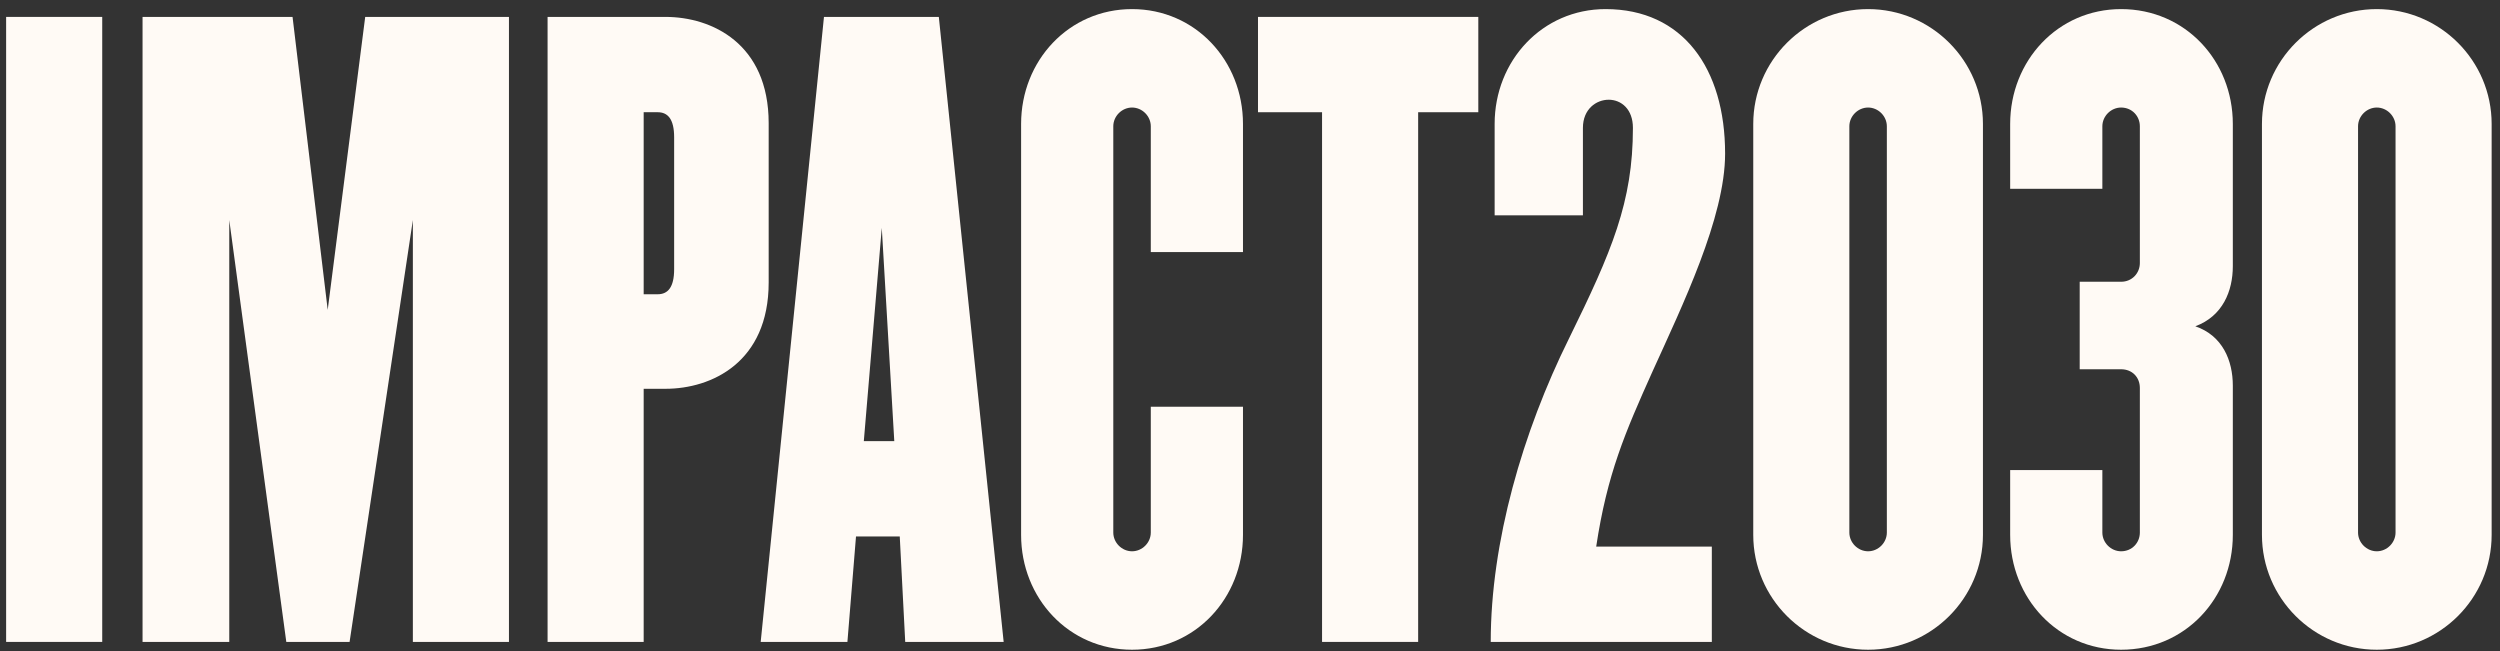
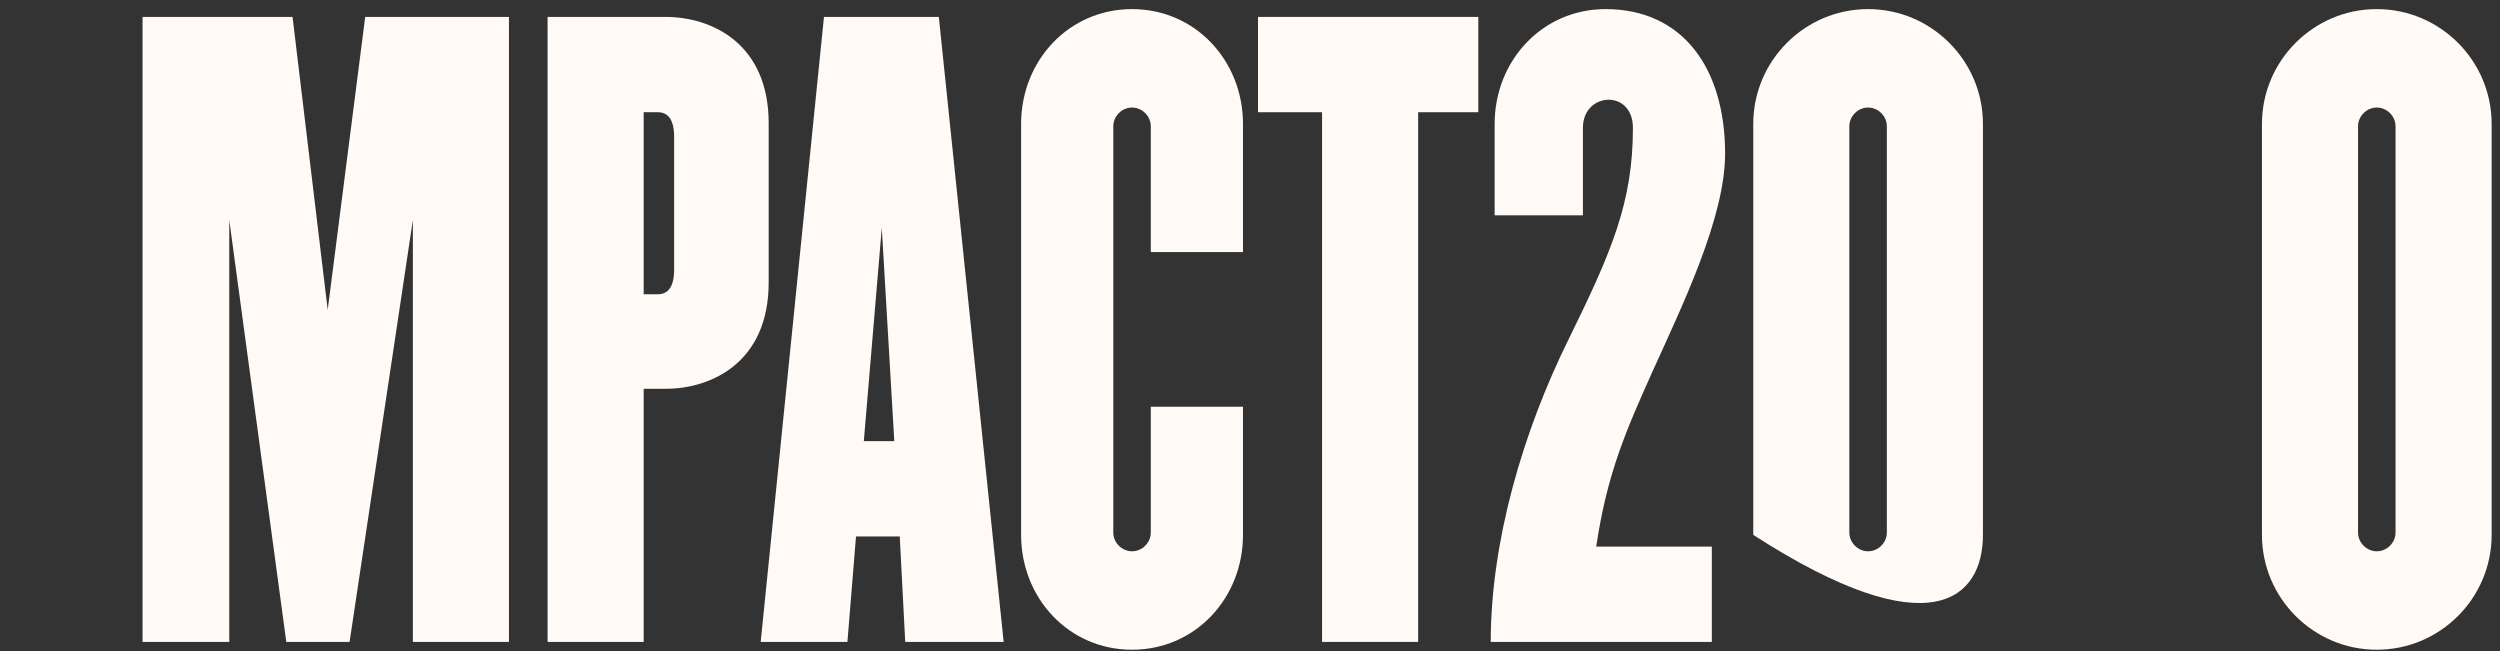
<svg xmlns="http://www.w3.org/2000/svg" width="192" height="50" viewBox="0 0 192 50" fill="none">
  <rect x="0" y="0" width="192" height="50" fill="#333333" stroke="none" />
-   <path d="M7.851 49.299V1.299H0.471V49.299H7.851Z" fill="#FFFAF5" />
  <path d="M39.088 49.299V1.299H28.048L25.168 23.799L22.468 1.299H10.948V49.299H17.608V16.899L21.988 49.299H26.848L31.708 16.899V49.299H39.088Z" fill="#FFFAF5" />
  <path d="M59.034 21.699V9.459C59.034 3.339 54.654 1.299 51.114 1.299H42.054V49.299H49.434V29.859H51.114C54.654 29.859 59.034 27.819 59.034 21.699ZM51.774 20.679C51.774 22.059 51.294 22.599 50.514 22.599H49.434V8.619H50.514C51.294 8.619 51.774 9.159 51.774 10.539V20.679Z" fill="#FFFAF5" />
  <path d="M77.081 49.299L72.101 1.299H63.281L58.421 49.299H65.081L65.741 41.199H69.101L69.521 49.299H77.081ZM68.681 33.879H66.341L67.721 17.499L68.681 33.879Z" fill="#FFFAF5" />
  <path d="M95.461 41.079V31.239H88.381V40.899C88.381 41.679 87.721 42.339 86.941 42.339C86.161 42.339 85.501 41.679 85.501 40.899V9.699C85.501 8.919 86.161 8.259 86.941 8.259C87.721 8.259 88.381 8.919 88.381 9.699V19.359H95.461V9.519C95.461 4.659 91.801 0.699 86.941 0.699C82.081 0.699 78.421 4.659 78.421 9.519V41.079C78.421 45.939 82.081 49.899 86.941 49.899C91.801 49.899 95.461 45.939 95.461 41.079Z" fill="#FFFAF5" />
  <path d="M113.534 8.619V1.299H96.614V8.619H101.534V49.299H108.914V8.619H113.534Z" fill="#FFFAF5" />
  <path d="M132.488 11.799C132.488 5.259 129.248 0.699 123.308 0.699C118.448 0.699 114.788 4.659 114.788 9.519V16.539H121.568V9.819C121.568 8.379 122.588 7.659 123.548 7.659C124.508 7.659 125.408 8.379 125.408 9.819C125.408 15.519 123.788 19.299 120.488 26.019C116.948 33.159 114.488 41.619 114.488 49.299H131.468V41.979H122.588C123.428 36.399 124.808 33.219 126.908 28.539C129.188 23.499 132.488 16.719 132.488 11.799Z" fill="#FFFAF5" />
-   <path d="M152.29 41.079V9.519C152.29 4.659 148.33 0.699 143.47 0.699C138.61 0.699 134.65 4.659 134.65 9.519V41.079C134.65 45.939 138.61 49.899 143.47 49.899C148.33 49.899 152.29 45.939 152.29 41.079ZM144.91 40.899C144.91 41.679 144.25 42.339 143.47 42.339C142.69 42.339 142.03 41.679 142.03 40.899V9.699C142.03 8.919 142.69 8.259 143.47 8.259C144.25 8.259 144.91 8.919 144.91 9.699V40.899Z" fill="#FFFAF5" />
-   <path d="M171.481 41.079V29.619C171.481 27.699 170.701 25.779 168.601 25.059C170.701 24.279 171.481 22.359 171.481 20.439V9.519C171.481 4.659 167.821 0.699 162.901 0.699C158.041 0.699 154.381 4.659 154.381 9.519V14.499H161.461V9.699C161.461 8.919 162.121 8.259 162.901 8.259C163.741 8.259 164.341 8.919 164.341 9.699V20.199C164.341 20.979 163.741 21.639 162.901 21.639H159.721V28.359H162.901C163.741 28.359 164.341 28.959 164.341 29.799V40.899C164.341 41.679 163.741 42.339 162.901 42.339C162.121 42.339 161.461 41.679 161.461 40.899V36.099H154.381V41.079C154.381 45.939 158.041 49.899 162.901 49.899C167.821 49.899 171.481 45.939 171.481 41.079Z" fill="#FFFAF5" />
+   <path d="M152.29 41.079V9.519C152.29 4.659 148.33 0.699 143.47 0.699C138.61 0.699 134.65 4.659 134.65 9.519V41.079C148.33 49.899 152.29 45.939 152.29 41.079ZM144.91 40.899C144.91 41.679 144.25 42.339 143.47 42.339C142.69 42.339 142.03 41.679 142.03 40.899V9.699C142.03 8.919 142.69 8.259 143.47 8.259C144.25 8.259 144.91 8.919 144.91 9.699V40.899Z" fill="#FFFAF5" />
  <path d="M191.358 41.079V9.519C191.358 4.659 187.398 0.699 182.538 0.699C177.678 0.699 173.718 4.659 173.718 9.519V41.079C173.718 45.939 177.678 49.899 182.538 49.899C187.398 49.899 191.358 45.939 191.358 41.079ZM183.978 40.899C183.978 41.679 183.318 42.339 182.538 42.339C181.758 42.339 181.098 41.679 181.098 40.899V9.699C181.098 8.919 181.758 8.259 182.538 8.259C183.318 8.259 183.978 8.919 183.978 9.699V40.899Z" fill="#FFFAF5" />
</svg>